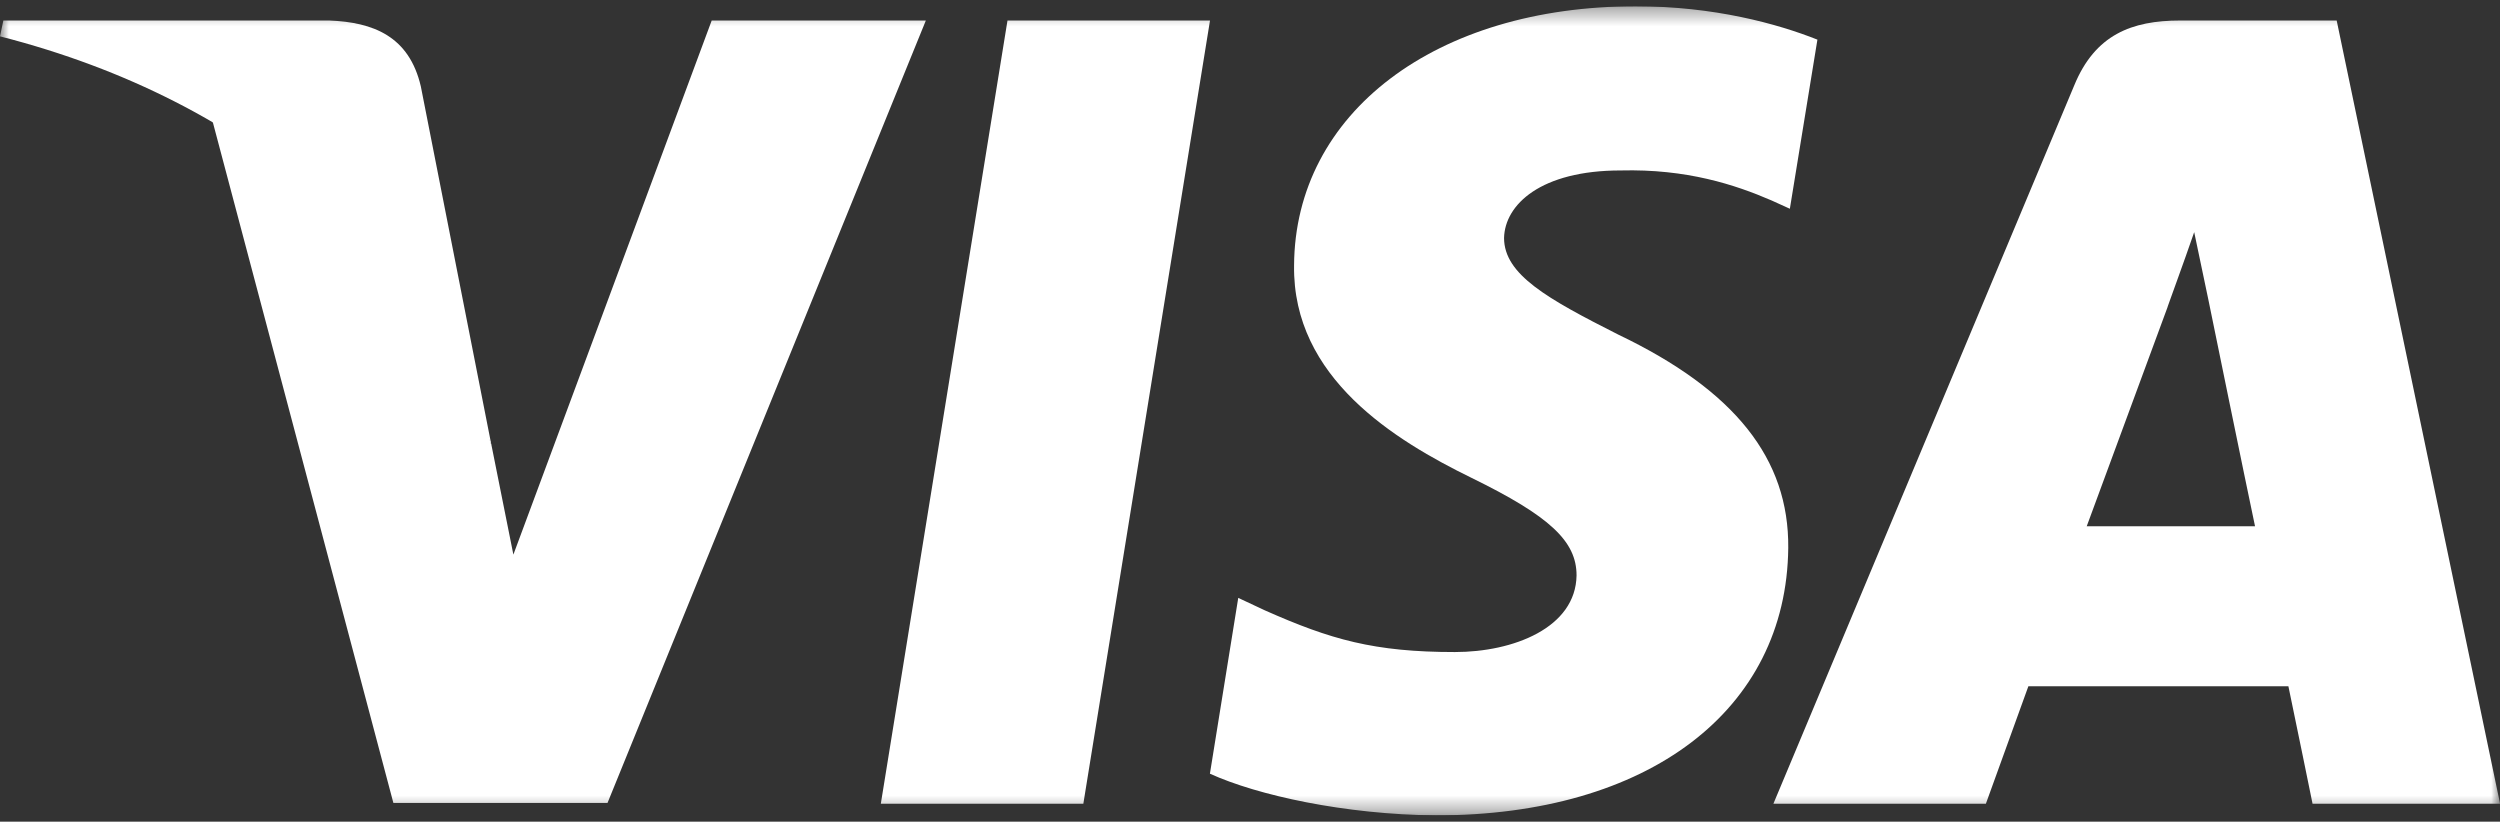
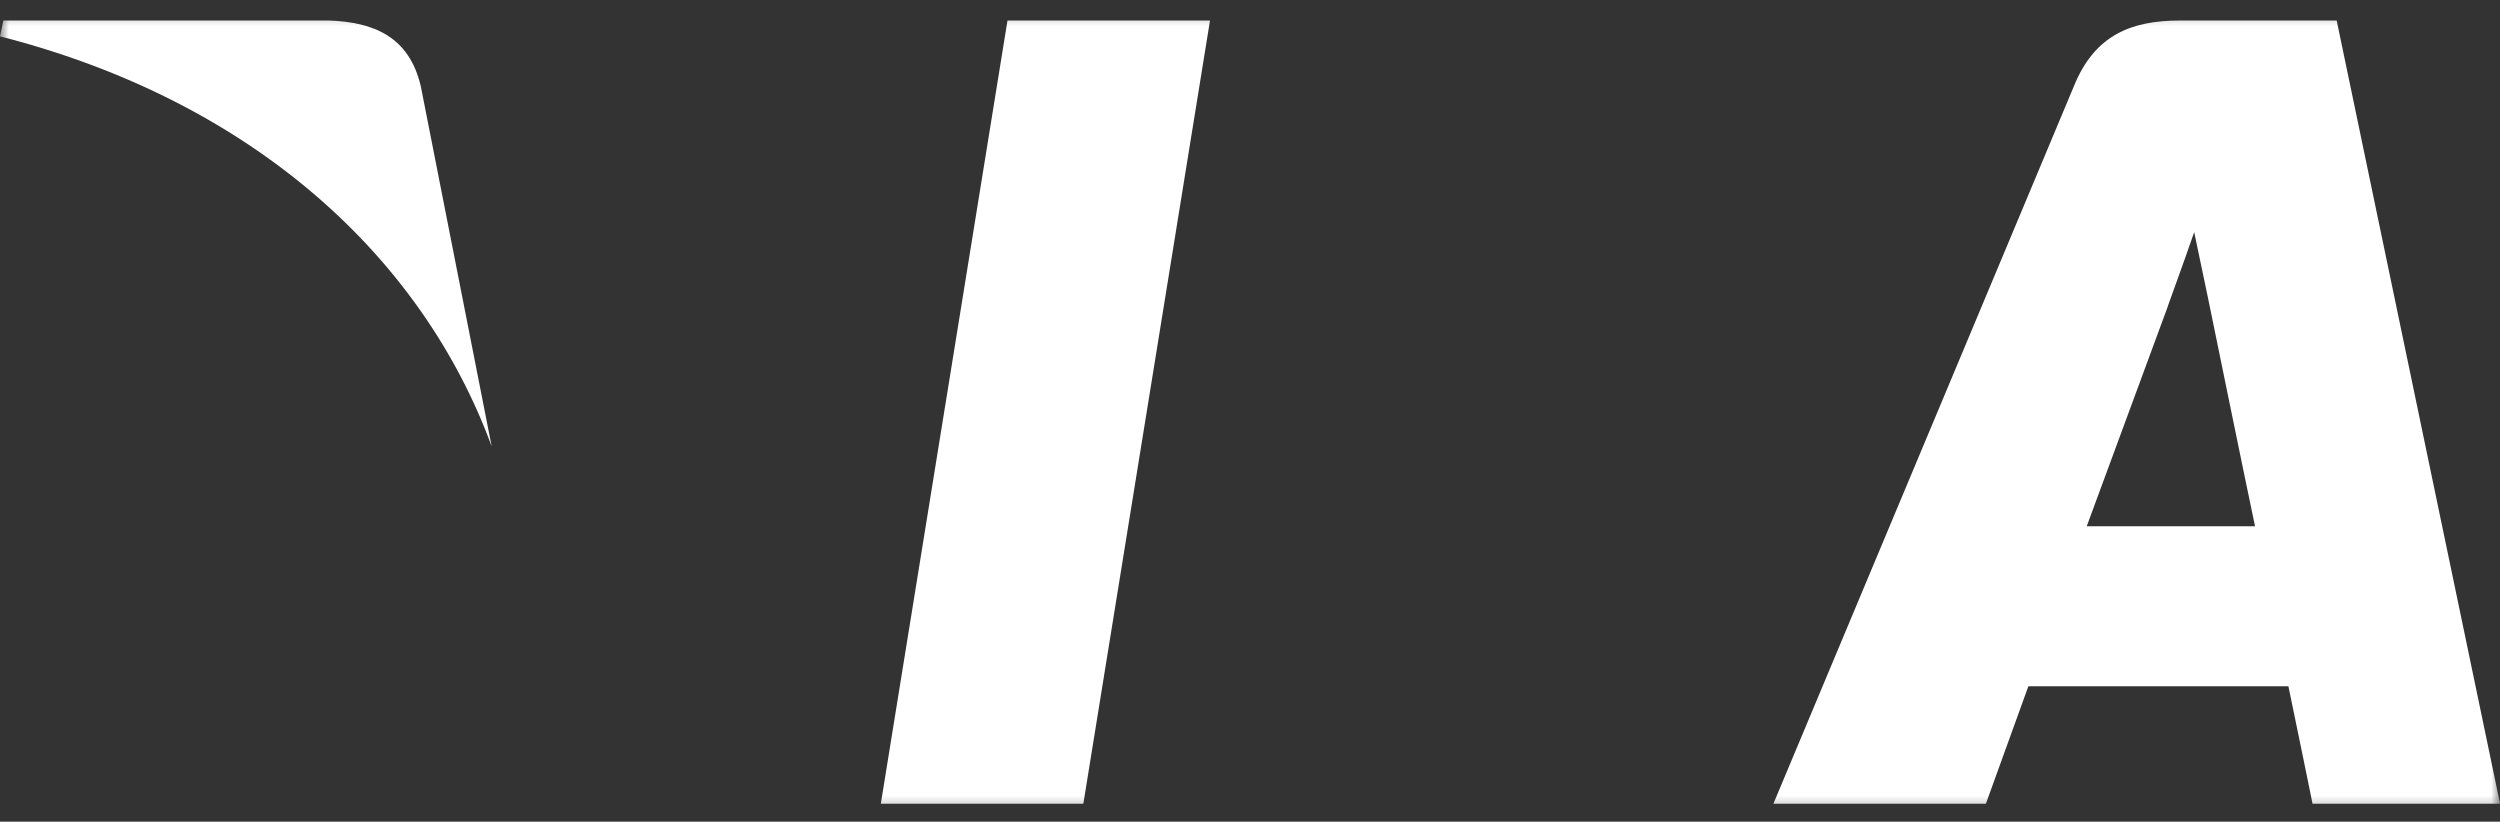
<svg xmlns="http://www.w3.org/2000/svg" width="143" height="47" viewBox="0 0 143 47" fill="none">
  <rect x="0" y="0" width="143" height="47" fill="#333333" stroke="none" />
  <g clip-path="url(#clip0_873_19318)">
    <mask id="mask0_873_19318" style="mask-type:luminance" maskUnits="userSpaceOnUse" x="0" y="0" width="143" height="47">
      <path d="M143 0.359H0V46.64H143V0.359Z" fill="white" />
    </mask>
    <g mask="url(#mask0_873_19318)">
      <path d="M61.967 45.974H50.383L57.628 1.174H69.212L61.967 45.974Z" fill="white" />
-       <path d="M103.956 2.267C101.671 1.36 98.047 0.359 93.566 0.359C82.126 0.359 74.07 6.46 74.021 15.181C73.926 21.616 79.789 25.189 84.174 27.335C88.655 29.527 90.179 30.959 90.179 32.913C90.133 35.914 86.557 37.297 83.222 37.297C78.598 37.297 76.119 36.584 72.354 34.914L70.828 34.199L69.207 44.255C71.924 45.493 76.929 46.592 82.126 46.64C94.281 46.64 102.194 40.634 102.288 31.34C102.334 26.24 99.239 22.332 92.565 19.139C88.513 17.089 86.032 15.707 86.032 13.609C86.079 11.703 88.13 9.75 92.703 9.75C96.47 9.654 99.236 10.559 101.332 11.465L102.38 11.941L103.956 2.267Z" fill="white" />
      <path d="M119.36 30.103C120.314 27.529 123.984 17.568 123.984 17.568C123.936 17.664 124.937 14.947 125.508 13.279L126.318 17.14C126.318 17.14 128.511 27.863 128.988 30.103C127.178 30.103 121.648 30.103 119.36 30.103ZM133.658 1.174H124.699C121.935 1.174 119.836 1.983 118.644 4.891L101.438 45.974H113.592C113.592 45.974 115.593 40.444 116.023 39.253C117.356 39.253 129.181 39.253 130.896 39.253C131.229 40.826 132.278 45.974 132.278 45.974H143.004L133.658 1.174Z" fill="white" />
-       <path d="M40.709 1.174L29.365 31.724L28.125 25.528C26.028 18.378 19.45 10.611 12.109 6.749L22.501 45.927H34.75L52.958 1.174H40.709Z" fill="white" />
      <path d="M18.828 1.174H0.191L0 2.079C14.538 5.797 24.167 14.758 28.123 25.53L24.071 4.94C23.404 2.078 21.355 1.268 18.828 1.174Z" fill="white" />
    </g>
  </g>
  <defs>
    <clipPath id="clip0_873_19318">
      <rect width="143" height="46.28" fill="white" transform="translate(0 0.359)" />
    </clipPath>
  </defs>
</svg>